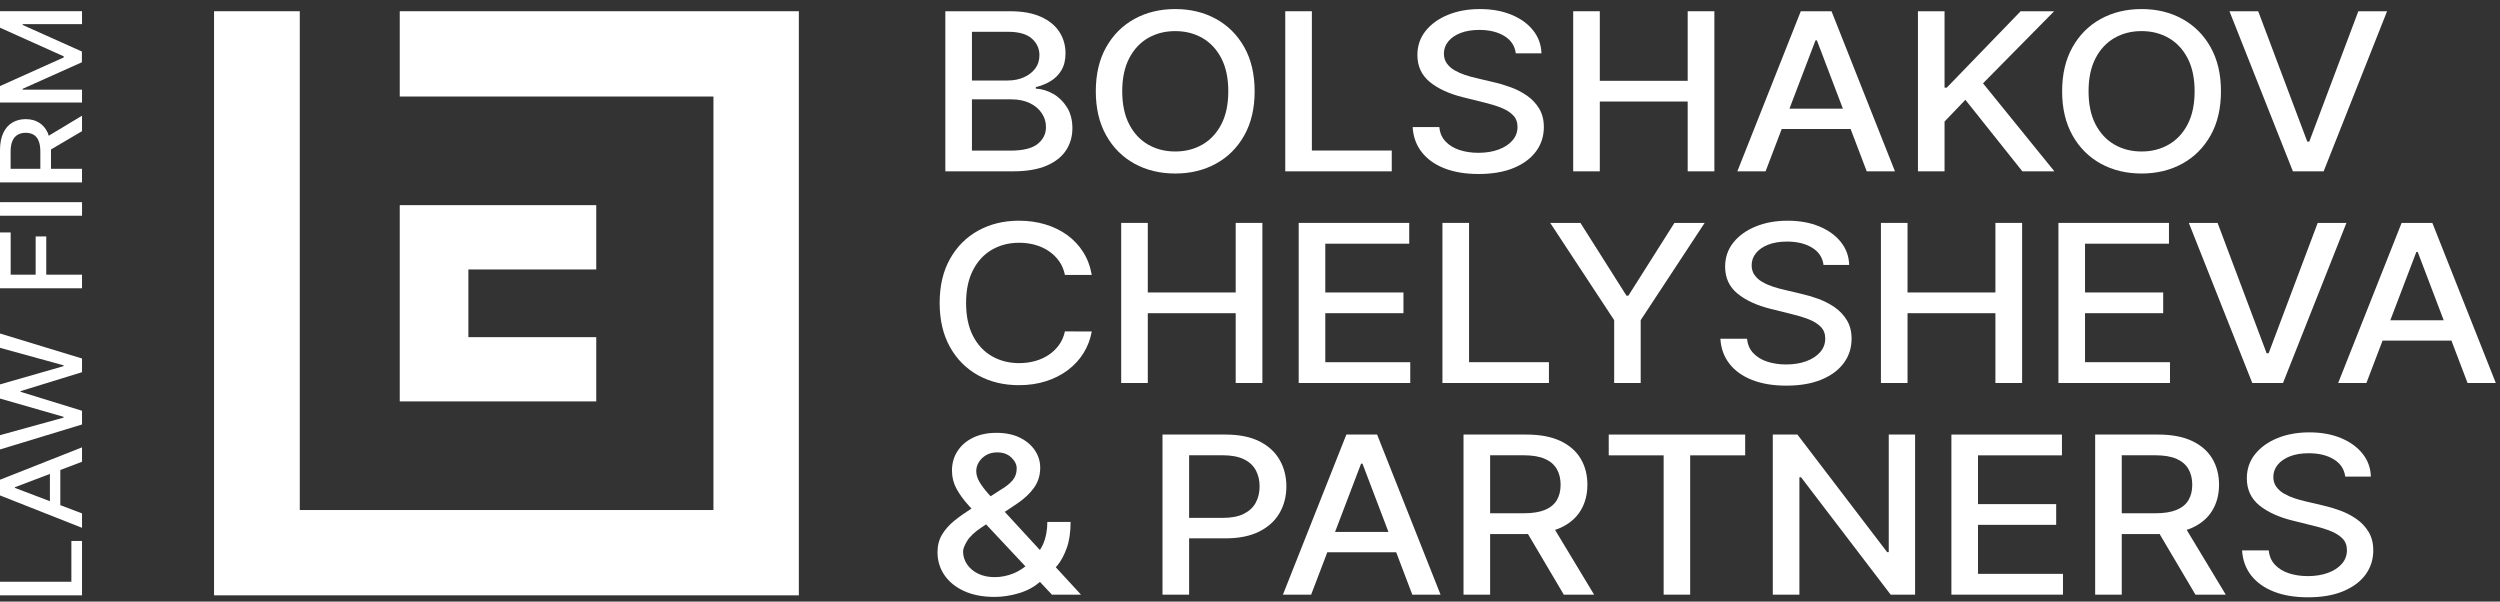
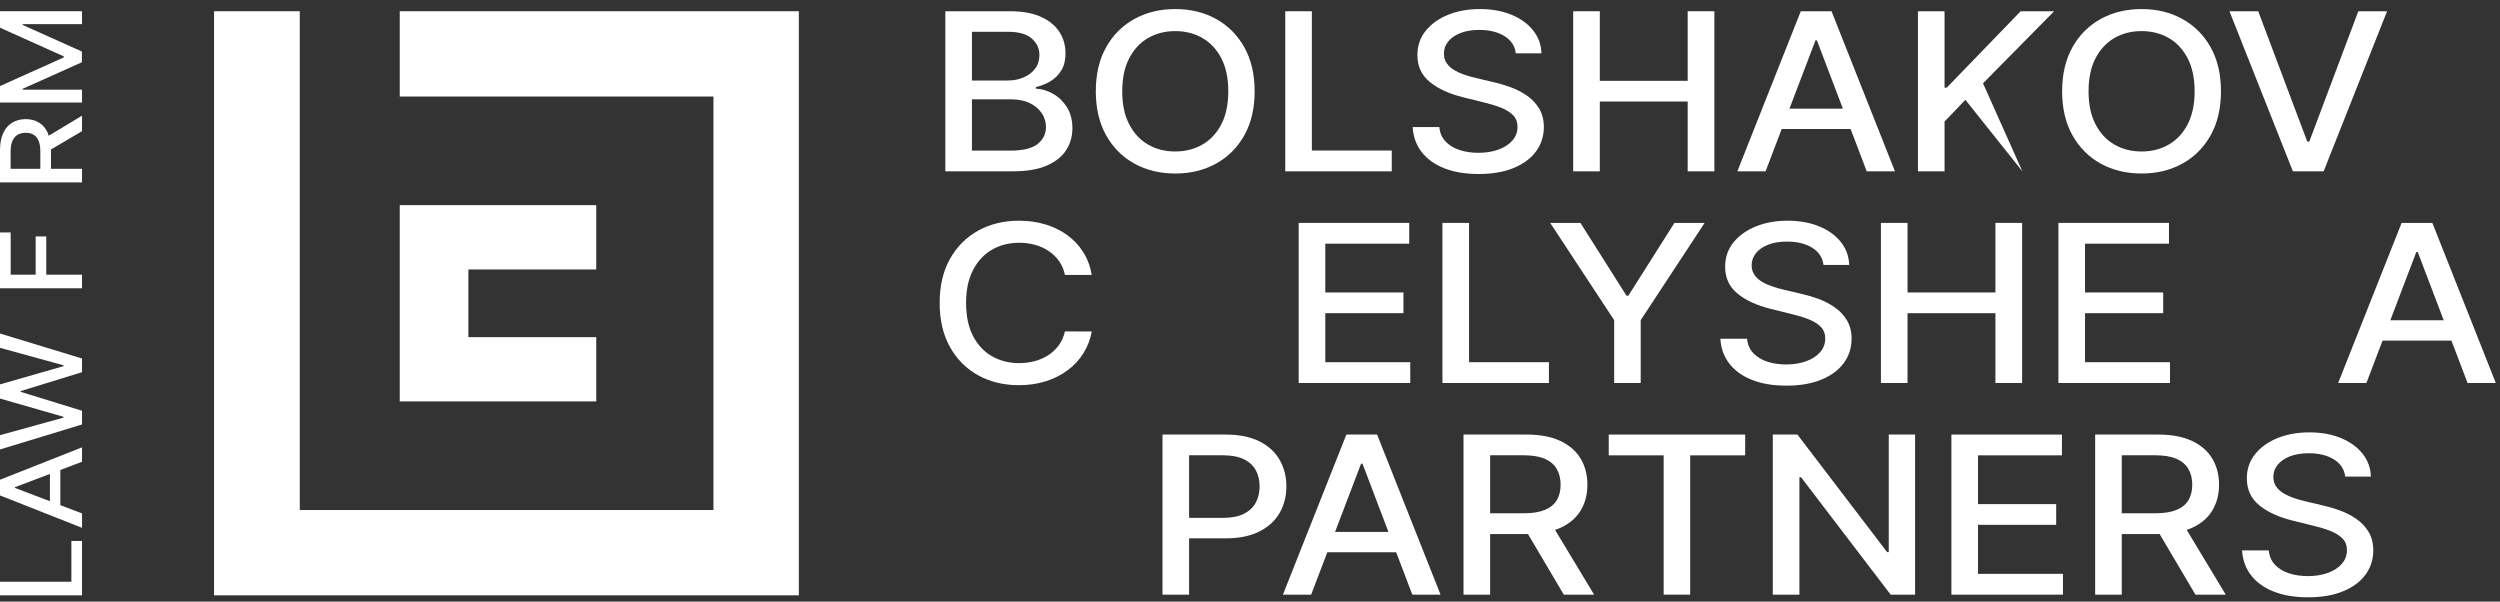
<svg xmlns="http://www.w3.org/2000/svg" width="187" height="45" viewBox="0 0 187 45" fill="none">
  <rect x="0" y="0" width="187" height="45" fill="#333333" stroke="none" />
  <path d="M72.701 11.266V7.431H75.644C76.176 7.431 76.637 7.524 77.025 7.711C77.414 7.898 77.713 8.15 77.923 8.466C78.134 8.782 78.239 9.128 78.239 9.506C78.239 10.009 78.033 10.428 77.621 10.764C77.209 11.098 76.526 11.266 75.573 11.266H72.701ZM72.701 2.379H75.418C76.208 2.379 76.794 2.546 77.177 2.882C77.559 3.217 77.749 3.632 77.749 4.127C77.749 4.513 77.644 4.848 77.43 5.13C77.218 5.412 76.933 5.632 76.574 5.787C76.216 5.944 75.813 6.022 75.367 6.022H72.701V2.379ZM78.284 12.392C78.94 12.109 79.427 11.725 79.742 11.24C80.058 10.755 80.215 10.206 80.215 9.594C80.215 8.974 80.078 8.448 79.803 8.015C79.529 7.583 79.182 7.249 78.763 7.012C78.345 6.777 77.917 6.649 77.479 6.63V6.513C77.882 6.419 78.252 6.27 78.59 6.066C78.927 5.861 79.197 5.588 79.398 5.247C79.6 4.906 79.7 4.486 79.7 3.987C79.7 3.394 79.548 2.861 79.243 2.388C78.938 1.914 78.479 1.538 77.865 1.259C77.251 0.98 76.477 0.841 75.541 0.841H70.711V12.815H75.766C76.788 12.815 77.628 12.674 78.284 12.392Z" fill="white" />
  <path d="M83.943 6.829C83.943 5.854 84.115 5.032 84.462 4.364C84.807 3.696 85.278 3.189 85.874 2.844C86.471 2.499 87.15 2.327 87.91 2.327C88.665 2.327 89.343 2.499 89.941 2.844C90.54 3.189 91.012 3.696 91.358 4.364C91.704 5.032 91.876 5.854 91.876 6.829C91.876 7.803 91.704 8.625 91.358 9.293C91.012 9.961 90.54 10.469 89.941 10.813C89.343 11.158 88.665 11.331 87.91 11.331C87.15 11.331 86.471 11.158 85.874 10.813C85.278 10.469 84.807 9.961 84.462 9.293C84.115 8.625 83.943 7.803 83.943 6.829ZM87.91 12.979C89.047 12.979 90.064 12.733 90.959 12.24C91.854 11.746 92.559 11.041 93.074 10.123C93.589 9.205 93.847 8.107 93.847 6.829C93.847 5.551 93.589 4.452 93.074 3.534C92.559 2.616 91.854 1.911 90.959 1.417C90.064 0.924 89.047 0.678 87.91 0.678C86.768 0.678 85.749 0.924 84.854 1.417C83.959 1.911 83.254 2.616 82.739 3.534C82.224 4.452 81.966 5.551 81.966 6.829C81.966 8.103 82.224 9.201 82.739 10.12C83.254 11.04 83.959 11.746 84.854 12.24C85.749 12.733 86.768 12.979 87.91 12.979Z" fill="white" />
  <path d="M104.103 11.26H98.128V0.841H96.137V12.816H104.103V11.26Z" fill="white" />
  <path d="M112.09 11.187C111.65 11.349 111.148 11.43 110.586 11.43C110.075 11.43 109.606 11.361 109.179 11.223C108.752 11.084 108.402 10.872 108.13 10.585C107.856 10.299 107.701 9.939 107.663 9.506H105.667C105.709 10.228 105.935 10.851 106.342 11.374C106.75 11.899 107.315 12.303 108.036 12.588C108.758 12.873 109.611 13.015 110.599 13.015C111.629 13.015 112.508 12.862 113.236 12.559C113.963 12.254 114.519 11.839 114.903 11.313C115.288 10.787 115.48 10.184 115.48 9.506C115.48 8.968 115.363 8.506 115.129 8.12C114.895 7.735 114.589 7.412 114.211 7.15C113.834 6.889 113.424 6.678 112.982 6.519C112.539 6.359 112.108 6.232 111.687 6.139L110.399 5.835C110.142 5.776 109.873 5.701 109.595 5.61C109.315 5.518 109.055 5.403 108.812 5.264C108.569 5.126 108.374 4.954 108.226 4.747C108.077 4.54 108.004 4.295 108.004 4.01C108.004 3.671 108.113 3.368 108.329 3.101C108.546 2.834 108.852 2.624 109.246 2.469C109.642 2.316 110.109 2.238 110.651 2.238C111.406 2.238 112.033 2.391 112.531 2.698C113.028 3.004 113.312 3.433 113.381 3.987H115.3C115.282 3.343 115.076 2.774 114.681 2.277C114.287 1.78 113.747 1.389 113.062 1.105C112.377 0.82 111.588 0.678 110.695 0.678C109.811 0.678 109.017 0.821 108.313 1.108C107.609 1.394 107.051 1.794 106.639 2.308C106.226 2.823 106.021 3.426 106.021 4.115C106.021 4.95 106.328 5.62 106.945 6.127C107.561 6.634 108.396 7.018 109.453 7.279L111.011 7.665C111.483 7.778 111.907 7.909 112.283 8.057C112.658 8.205 112.957 8.392 113.178 8.617C113.399 8.844 113.51 9.134 113.51 9.489C113.51 9.879 113.383 10.219 113.129 10.509C112.876 10.8 112.529 11.026 112.09 11.187Z" fill="white" />
  <path d="M119.665 7.594H126.239V12.816H128.235V0.841H126.239V6.045H119.665V0.841H117.675V12.816H119.665V7.594Z" fill="white" />
  <path d="M135.8 3.016H135.903L137.847 8.126H133.852L135.8 3.016ZM133.273 9.647H138.425L139.631 12.816H141.743L136.998 0.841H134.699L129.953 12.816H132.065L133.273 9.647Z" fill="white" />
-   <path d="M145.452 9.091L147.01 7.466L151.273 12.816H153.668L148.33 6.232L153.649 0.841H151.144L145.613 6.56H145.452V0.841H143.462V12.816H145.452V9.091Z" fill="white" />
+   <path d="M145.452 9.091L147.01 7.466L151.273 12.816L148.33 6.232L153.649 0.841H151.144L145.613 6.56H145.452V0.841H143.462V12.816H145.452V9.091Z" fill="white" />
  <path d="M156.742 4.364C157.088 3.695 157.559 3.189 158.155 2.844C158.752 2.499 159.43 2.326 160.191 2.326C160.946 2.326 161.623 2.499 162.222 2.844C162.821 3.189 163.293 3.695 163.639 4.364C163.984 5.033 164.157 5.854 164.157 6.828C164.157 7.803 163.984 8.624 163.639 9.293C163.293 9.962 162.821 10.468 162.222 10.813C161.623 11.158 160.946 11.331 160.191 11.331C159.43 11.331 158.752 11.158 158.155 10.813C157.559 10.468 157.088 9.962 156.742 9.293C156.396 8.624 156.224 7.803 156.224 6.828C156.224 5.854 156.396 5.033 156.742 4.364ZM157.135 12.24C158.03 12.733 159.048 12.979 160.191 12.979C161.328 12.979 162.345 12.733 163.239 12.24C164.135 11.747 164.84 11.041 165.355 10.123C165.87 9.206 166.128 8.107 166.128 6.828C166.128 5.55 165.87 4.452 165.355 3.534C164.84 2.616 164.135 1.91 163.239 1.417C162.345 0.924 161.328 0.678 160.191 0.678C159.048 0.678 158.03 0.924 157.135 1.417C156.24 1.91 155.535 2.616 155.02 3.534C154.505 4.452 154.247 5.55 154.247 6.828C154.247 8.103 154.505 9.2 155.02 10.12C155.535 11.04 156.24 11.747 157.135 12.24Z" fill="white" />
  <path d="M173.808 12.816L178.553 0.841H176.403L172.733 10.594H172.585L168.914 0.841H166.764L171.509 12.816H173.808Z" fill="white" />
  <path d="M74.198 18.678C74.797 18.331 75.477 18.158 76.236 18.158C76.657 18.158 77.055 18.211 77.43 18.316C77.806 18.421 78.146 18.577 78.451 18.784C78.756 18.99 79.014 19.242 79.224 19.538C79.434 19.834 79.578 20.177 79.656 20.567H81.664C81.553 19.924 81.338 19.352 81.02 18.851C80.703 18.35 80.302 17.925 79.817 17.576C79.331 17.227 78.785 16.962 78.177 16.781C77.571 16.6 76.916 16.509 76.217 16.509C75.079 16.509 74.064 16.756 73.171 17.249C72.278 17.742 71.574 18.447 71.059 19.366C70.544 20.284 70.286 21.382 70.286 22.66C70.286 23.934 70.543 25.032 71.055 25.952C71.569 26.872 72.272 27.578 73.164 28.072C74.057 28.565 75.075 28.811 76.217 28.811C76.943 28.811 77.612 28.714 78.226 28.519C78.84 28.324 79.385 28.049 79.865 27.691C80.344 27.335 80.736 26.91 81.043 26.417C81.35 25.924 81.557 25.383 81.664 24.795L79.656 24.789C79.574 25.171 79.426 25.509 79.214 25.803C79.002 26.097 78.743 26.346 78.438 26.549C78.134 26.751 77.793 26.904 77.418 27.007C77.042 27.111 76.646 27.162 76.23 27.162C75.478 27.162 74.802 26.991 74.202 26.647C73.6 26.305 73.127 25.798 72.781 25.128C72.435 24.457 72.263 23.635 72.263 22.66C72.263 21.694 72.435 20.875 72.781 20.204C73.127 19.534 73.599 19.025 74.198 18.678Z" fill="white" />
-   <path d="M92.43 28.648H94.426V16.673H92.43V21.877H85.855V16.673H83.865V28.648H85.855V23.427H92.43V28.648Z" fill="white" />
  <path d="M105.41 18.228V16.673H97.142V28.648H105.487V27.093H99.132V23.426H104.978V21.877H99.132V18.228H105.41Z" fill="white" />
  <path d="M115.86 27.092H109.885V16.673H107.895V28.648H115.86V27.092Z" fill="white" />
  <path d="M120.74 28.648H122.724V23.947L127.507 16.673H125.247L121.802 22.117H121.661L118.216 16.673H115.956L120.74 23.947V28.648Z" fill="white" />
  <path d="M136.254 28.39C136.982 28.086 137.538 27.671 137.922 27.145C138.306 26.619 138.498 26.016 138.498 25.338C138.498 24.8 138.381 24.338 138.147 23.953C137.913 23.567 137.607 23.243 137.23 22.982C136.852 22.721 136.442 22.51 136 22.35C135.558 22.191 135.126 22.064 134.706 21.971L133.418 21.666C133.161 21.607 132.892 21.533 132.613 21.441C132.334 21.35 132.073 21.235 131.831 21.096C131.588 20.958 131.392 20.786 131.245 20.578C131.096 20.372 131.023 20.127 131.023 19.842C131.023 19.503 131.131 19.2 131.348 18.933C131.564 18.665 131.87 18.455 132.265 18.301C132.66 18.147 133.128 18.07 133.668 18.07C134.424 18.07 135.051 18.223 135.549 18.529C136.047 18.835 136.33 19.265 136.399 19.818H138.318C138.3 19.175 138.095 18.605 137.7 18.108C137.305 17.611 136.765 17.22 136.081 16.936C135.396 16.652 134.607 16.509 133.714 16.509C132.83 16.509 132.035 16.652 131.331 16.939C130.627 17.225 130.069 17.626 129.657 18.14C129.245 18.655 129.039 19.257 129.039 19.947C129.039 20.781 129.347 21.452 129.963 21.958C130.579 22.466 131.415 22.849 132.471 23.11L134.029 23.496C134.501 23.61 134.926 23.74 135.301 23.888C135.677 24.036 135.975 24.223 136.196 24.449C136.417 24.676 136.528 24.966 136.528 25.321C136.528 25.71 136.401 26.05 136.148 26.341C135.895 26.631 135.548 26.857 135.108 27.019C134.668 27.181 134.167 27.262 133.605 27.262C133.094 27.262 132.625 27.192 132.197 27.054C131.771 26.916 131.421 26.703 131.148 26.417C130.875 26.131 130.72 25.771 130.681 25.338H128.685C128.728 26.06 128.953 26.682 129.361 27.206C129.769 27.731 130.333 28.135 131.055 28.419C131.776 28.704 132.63 28.846 133.617 28.846C134.648 28.846 135.527 28.694 136.254 28.39Z" fill="white" />
  <path d="M140.693 16.673V28.648H142.683V23.427H149.257V28.648H151.254V16.673H149.257V21.877H142.683V16.673H140.693Z" fill="white" />
  <path d="M162.315 27.092H155.96V23.426H161.806V21.876H155.96V18.228H162.238V16.673H153.97V28.648H162.315V27.092Z" fill="white" />
-   <path d="M169.693 26.426H169.545L165.875 16.673H163.724L168.47 28.648H170.769L175.514 16.673H173.364L169.693 26.426Z" fill="white" />
  <path d="M178.795 23.958L180.742 18.848H180.846L182.79 23.958H178.795ZM184.573 28.648H186.686L181.94 16.673H179.641L174.895 28.648H177.007L178.215 25.479H183.368L184.573 28.648Z" fill="white" />
-   <path d="M75.834 42.88C75.368 43.073 74.891 43.17 74.401 43.17C73.925 43.17 73.509 43.082 73.155 42.906C72.801 42.731 72.526 42.497 72.331 42.205C72.136 41.912 72.037 41.595 72.037 41.252C72.037 41.064 72.138 40.804 72.337 40.471C72.537 40.138 72.894 39.8 73.409 39.456L73.758 39.223L76.702 42.366C76.43 42.57 76.145 42.751 75.834 42.88ZM73.22 34.566C73.35 34.353 73.533 34.179 73.767 34.042C74.001 33.906 74.272 33.838 74.581 33.838C75.027 33.838 75.384 33.966 75.65 34.223C75.917 34.481 76.049 34.749 76.049 35.03C76.049 35.386 75.949 35.682 75.747 35.922C75.545 36.162 75.264 36.389 74.903 36.603L74.096 37.12C74.036 37.053 73.97 36.982 73.911 36.916C73.65 36.621 73.436 36.336 73.271 36.059C73.105 35.783 73.023 35.508 73.023 35.235C73.023 35.002 73.088 34.778 73.22 34.566ZM79.092 42.295C79.365 41.962 79.597 41.529 79.791 40.998C79.984 40.465 80.08 39.813 80.08 39.042H78.341C78.341 39.669 78.23 40.236 78.007 40.743C77.944 40.886 77.861 41.01 77.785 41.141L75.156 38.287L76.056 37.685C76.601 37.322 77.029 36.924 77.341 36.489C77.652 36.054 77.808 35.553 77.808 34.984C77.808 34.516 77.676 34.084 77.411 33.688C77.148 33.294 76.771 32.975 76.285 32.735C75.797 32.496 75.215 32.376 74.536 32.376C73.867 32.376 73.283 32.497 72.785 32.738C72.286 32.98 71.899 33.315 71.623 33.741C71.345 34.168 71.207 34.656 71.207 35.206C71.207 35.689 71.32 36.139 71.545 36.554C71.771 36.969 72.065 37.378 72.431 37.781C72.506 37.865 72.588 37.954 72.666 38.04C72.191 38.342 71.763 38.643 71.393 38.942C70.995 39.266 70.684 39.617 70.46 39.997C70.237 40.377 70.125 40.812 70.125 41.298C70.125 41.938 70.297 42.509 70.641 43.014C70.984 43.519 71.474 43.917 72.112 44.21C72.749 44.502 73.51 44.649 74.394 44.649C75.008 44.649 75.632 44.551 76.265 44.356C76.856 44.175 77.362 43.896 77.791 43.527L78.683 44.48H80.859L78.972 42.43C79.012 42.383 79.051 42.345 79.092 42.295Z" fill="white" />
  <path d="M93.935 37.591C93.746 37.946 93.45 38.226 93.046 38.43C92.643 38.635 92.117 38.737 91.468 38.737H88.945V34.054H91.443C92.104 34.054 92.637 34.154 93.043 34.352C93.449 34.551 93.746 34.825 93.935 35.177C94.124 35.528 94.218 35.929 94.218 36.381C94.218 36.833 94.124 37.237 93.935 37.591ZM95.718 34.402C95.384 33.815 94.879 33.353 94.206 33.013C93.532 32.674 92.681 32.505 91.656 32.505H86.955V44.48H88.945V40.269H91.649C92.671 40.269 93.52 40.099 94.196 39.757C94.872 39.417 95.378 38.953 95.716 38.366C96.052 37.779 96.221 37.118 96.221 36.381C96.221 35.648 96.054 34.989 95.718 34.402Z" fill="white" />
  <path d="M99.862 39.79L101.809 34.68H101.913L103.857 39.79H99.862ZM100.708 32.505L95.963 44.479H98.074L99.282 41.31H104.435L105.64 44.479H107.753L103.007 32.505H100.708Z" fill="white" />
  <path d="M111.461 34.054H113.959C114.616 34.054 115.147 34.143 115.553 34.32C115.959 34.497 116.257 34.752 116.447 35.083C116.639 35.414 116.734 35.807 116.734 36.259C116.734 36.707 116.64 37.09 116.451 37.41C116.262 37.73 115.964 37.973 115.559 38.141C115.154 38.308 114.629 38.392 113.985 38.392H111.461V34.054ZM116.712 39.486C117.388 39.178 117.895 38.747 118.231 38.19C118.568 37.635 118.737 36.991 118.737 36.259C118.737 35.521 118.569 34.871 118.235 34.309C117.9 33.745 117.394 33.304 116.718 32.984C116.042 32.664 115.193 32.505 114.171 32.505H109.471V44.479H111.461V39.947H114.165C114.209 39.947 114.248 39.943 114.291 39.942L116.972 44.479H119.239L116.317 39.634C116.452 39.588 116.588 39.542 116.712 39.486Z" fill="white" />
  <path d="M120.333 34.06H124.441V44.479H126.425V34.06H130.539V32.505H120.333V34.06Z" fill="white" />
  <path d="M141.279 41.298H141.156L134.446 32.505H132.605V44.479H134.595V35.697H134.717L141.421 44.479H143.249V32.505H141.279V41.298Z" fill="white" />
  <path d="M147.955 39.258H153.802V37.708H147.955V34.06H154.233V32.505H145.965V44.48H154.311V42.924H147.955V39.258Z" fill="white" />
  <path d="M158.707 34.054H161.206C161.863 34.054 162.394 34.143 162.8 34.32C163.205 34.497 163.504 34.752 163.694 35.083C163.886 35.414 163.981 35.807 163.981 36.259C163.981 36.707 163.887 37.09 163.698 37.41C163.509 37.73 163.211 37.973 162.806 38.141C162.4 38.308 161.875 38.392 161.231 38.392H158.707V34.054ZM163.958 39.486C164.635 39.178 165.141 38.747 165.478 38.19C165.815 37.635 165.984 36.991 165.984 36.259C165.984 35.521 165.816 34.871 165.481 34.309C165.147 33.745 164.641 33.304 163.965 32.984C163.289 32.664 162.44 32.505 161.418 32.505H156.718V44.479H158.707V39.947H161.412C161.456 39.947 161.495 39.943 161.537 39.942L164.219 44.479H166.486L163.564 39.634C163.699 39.588 163.835 39.542 163.958 39.486Z" fill="white" />
  <path d="M176.253 38.813C175.875 38.552 175.465 38.342 175.023 38.182C174.581 38.022 174.149 37.896 173.729 37.802L172.441 37.498C172.184 37.439 171.915 37.364 171.636 37.273C171.357 37.181 171.096 37.066 170.854 36.928C170.611 36.789 170.416 36.617 170.268 36.41C170.119 36.204 170.045 35.958 170.045 35.673C170.045 35.335 170.154 35.032 170.371 34.764C170.587 34.498 170.893 34.287 171.288 34.133C171.683 33.979 172.152 33.902 172.692 33.902C173.447 33.902 174.074 34.055 174.572 34.361C175.07 34.667 175.354 35.097 175.422 35.65H177.341C177.324 35.007 177.118 34.437 176.723 33.94C176.328 33.443 175.788 33.052 175.104 32.768C174.419 32.483 173.63 32.341 172.737 32.341C171.853 32.341 171.059 32.485 170.355 32.77C169.651 33.057 169.093 33.458 168.68 33.972C168.268 34.487 168.063 35.089 168.063 35.779C168.063 36.613 168.37 37.283 168.986 37.791C169.602 38.297 170.438 38.681 171.494 38.942L173.053 39.328C173.524 39.441 173.949 39.571 174.325 39.72C174.7 39.868 174.998 40.055 175.219 40.281C175.44 40.507 175.551 40.798 175.551 41.152C175.551 41.542 175.424 41.882 175.171 42.173C174.918 42.464 174.571 42.689 174.131 42.851C173.691 43.012 173.19 43.093 172.628 43.093C172.116 43.093 171.648 43.024 171.221 42.886C170.794 42.748 170.443 42.535 170.171 42.248C169.898 41.962 169.743 41.602 169.704 41.17H167.708C167.751 41.891 167.976 42.514 168.385 43.038C168.792 43.562 169.356 43.967 170.078 44.251C170.799 44.536 171.653 44.678 172.64 44.678C173.671 44.678 174.55 44.526 175.277 44.222C176.005 43.918 176.561 43.503 176.945 42.977C177.329 42.45 177.521 41.848 177.521 41.17C177.521 40.632 177.404 40.17 177.17 39.784C176.936 39.398 176.63 39.075 176.253 38.813Z" fill="white" />
  <path d="M5.339 43.515H0V44.531H6.135V40.464H5.339V43.515Z" fill="white" />
  <path d="M1.115 36.443L3.733 35.45V37.49L1.115 36.495V36.443ZM6.10352e-05 37.058L6.135 39.481V38.403L4.512 37.786V35.155L6.135 34.539V33.461L6.10352e-05 35.884V37.058Z" fill="white" />
  <path d="M0 26.018L4.754 27.326V27.388L0 28.753V29.811L4.752 31.176V31.239L0 32.55V33.619L6.135 31.751V30.725L1.54 29.308V29.256L6.135 27.839V26.816L0 24.946V26.018Z" fill="white" />
  <path d="M3.46 17.686H2.667V20.546H0.798V17.387H0V21.563H6.135V20.546H3.46V17.686Z" fill="white" />
-   <path d="M0.001 16.137H6.136V15.122H0.001V16.137Z" fill="white" />
  <path d="M0.794 12.626V11.35C0.794 11.015 0.84 10.744 0.931 10.537C1.021 10.329 1.152 10.178 1.321 10.08C1.492 9.982 1.692 9.933 1.924 9.933C2.154 9.933 2.35 9.982 2.514 10.078C2.677 10.174 2.803 10.326 2.888 10.534C2.974 10.74 3.017 11.009 3.017 11.338V12.626H0.794ZM3.577 9.945C3.42 9.599 3.198 9.341 2.914 9.169C2.629 8.997 2.299 8.911 1.924 8.911C1.546 8.911 1.213 8.997 0.925 9.168C0.636 9.338 0.41 9.596 0.246 9.941C0.083 10.287 0 10.72 0 11.242V13.642H6.135V12.626H3.814V11.246C3.814 11.223 3.809 11.205 3.809 11.182L6.135 9.812V8.655L3.641 10.154C3.618 10.087 3.605 10.007 3.577 9.945Z" fill="white" />
  <path d="M6.135 1.806V0.84H0V2.072L4.769 4.216V4.295L0 6.438V7.672H6.135V6.705H1.693V6.643L6.126 4.656V3.854L1.696 1.868V1.806H6.135Z" fill="white" />
  <path d="M29.901 0.84V7.22H53.366V38.15H22.423V0.84H16.011V44.531H59.754V22.685V0.84H29.901Z" fill="white" />
  <path d="M44.599 25.22H35.035V20.156H44.599V15.345H29.901V30.025H44.599V25.22Z" fill="white" />
</svg>